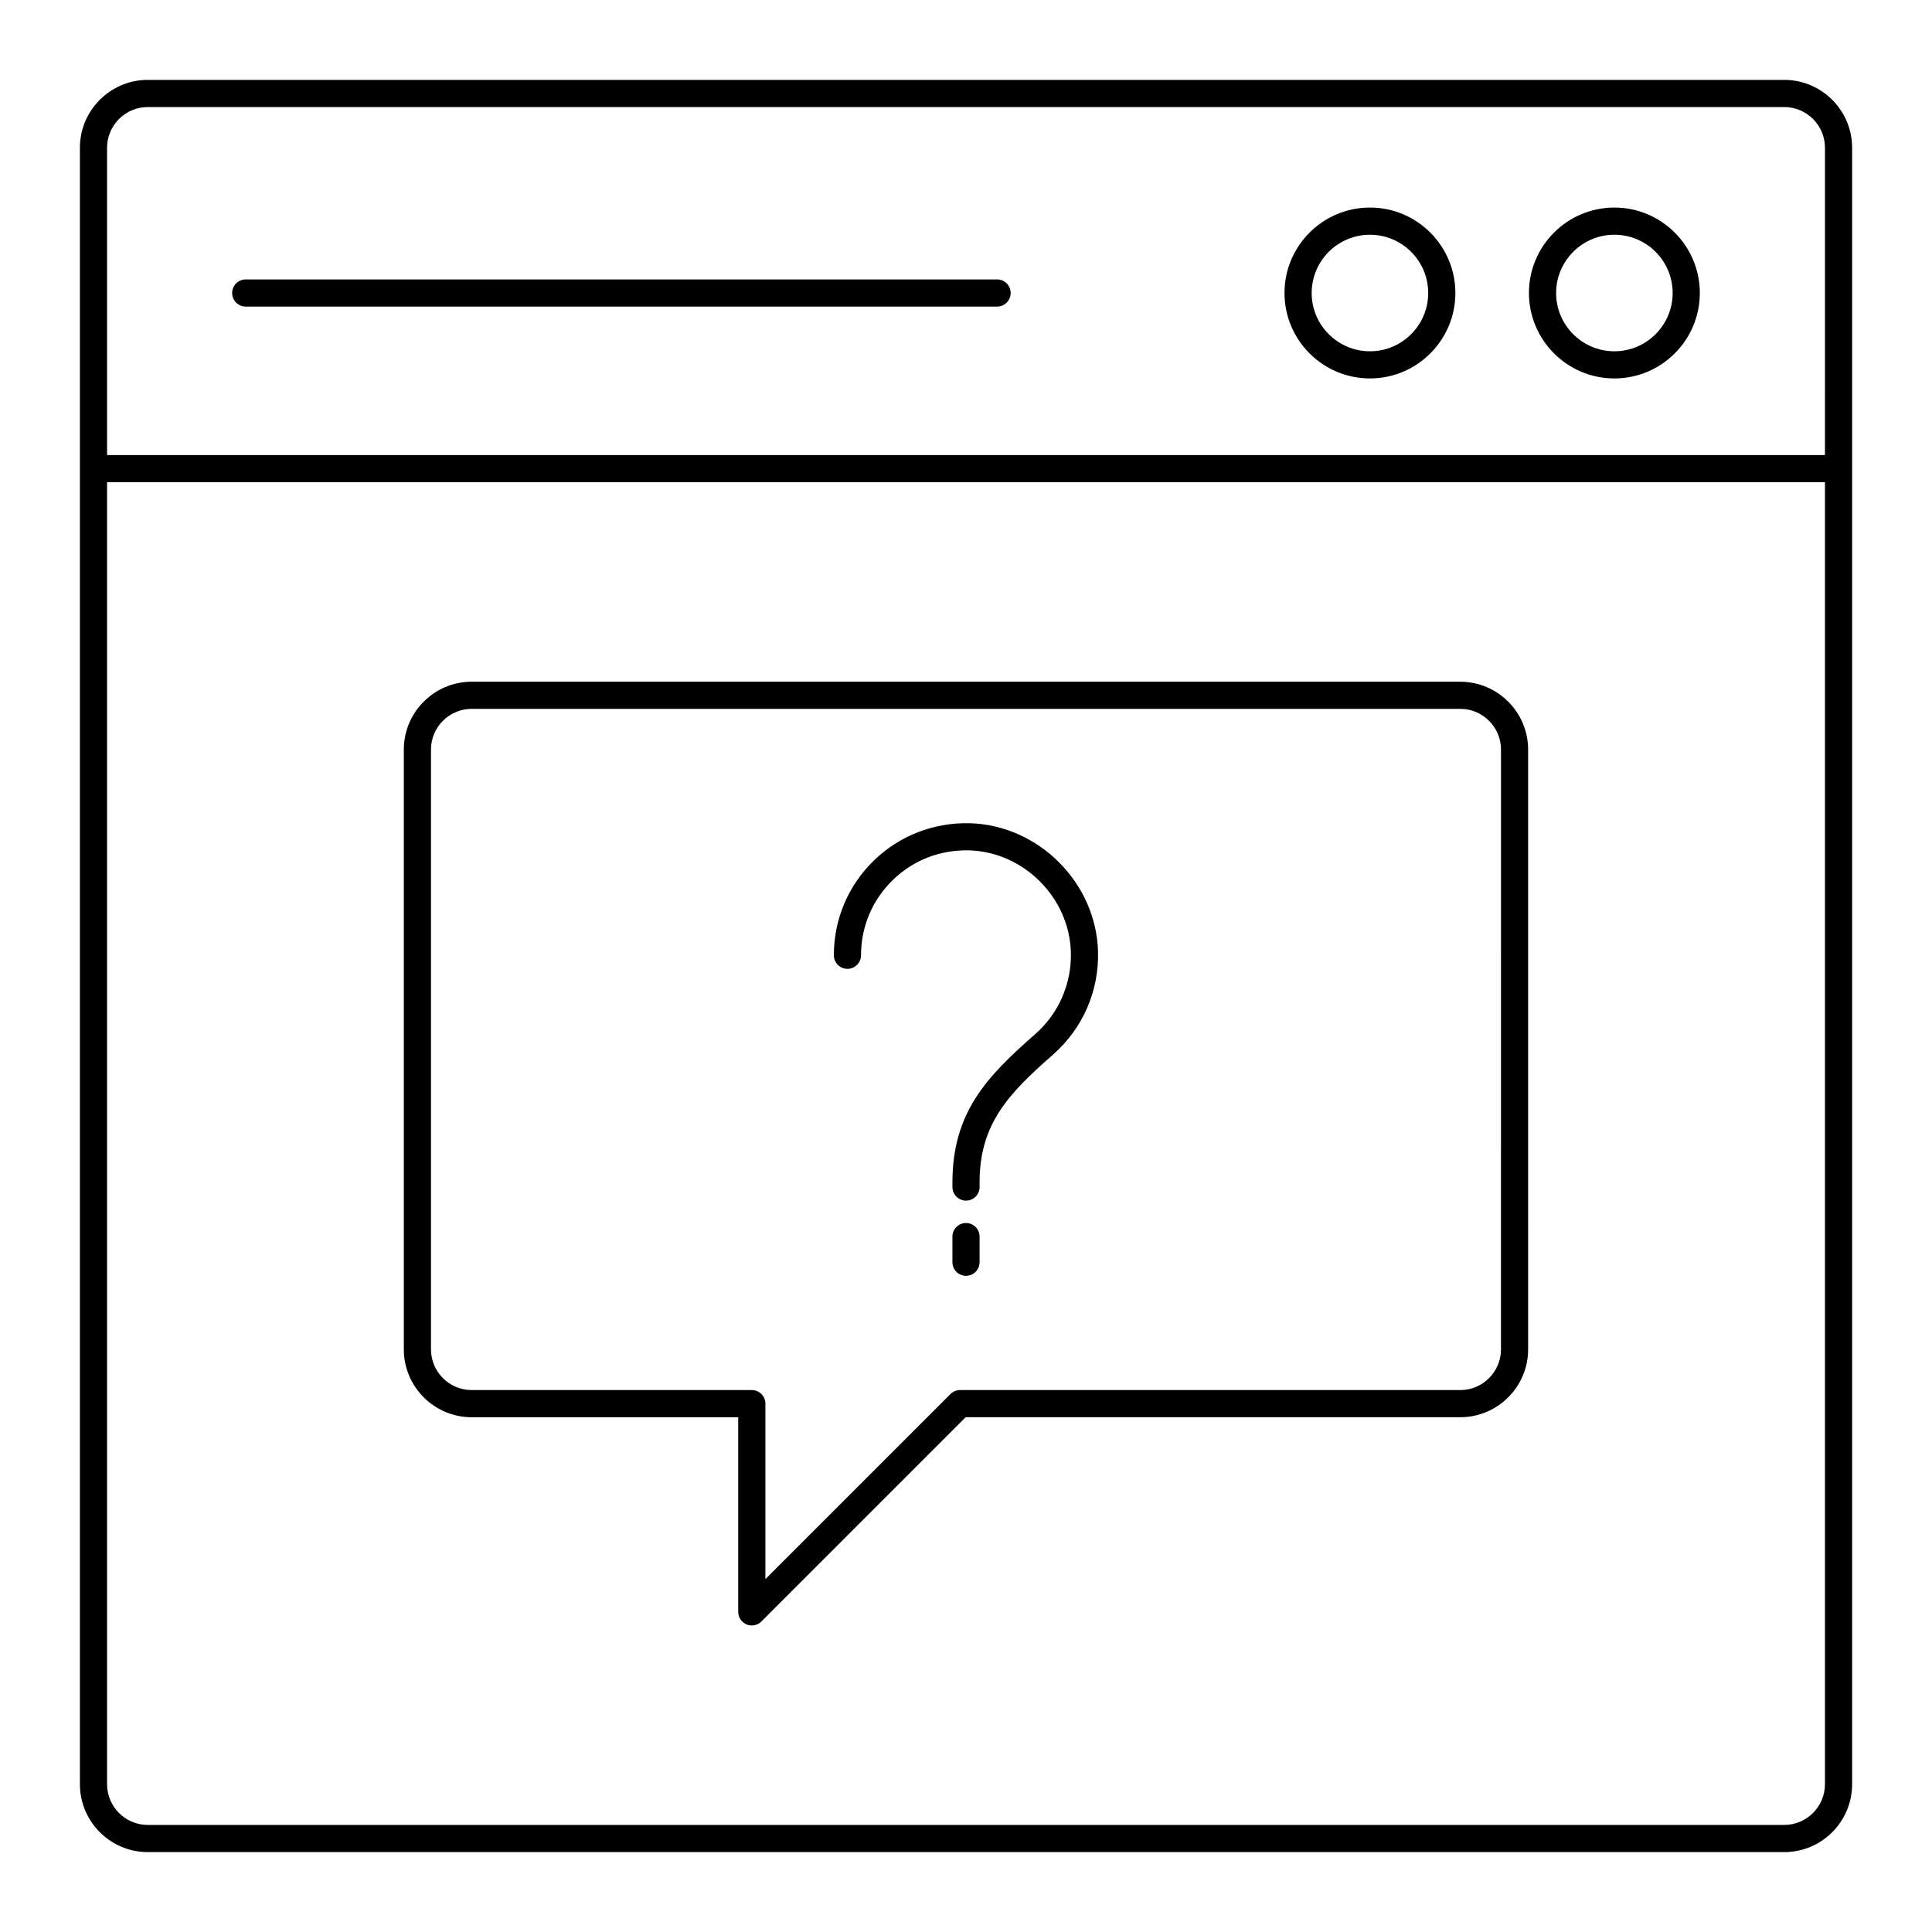
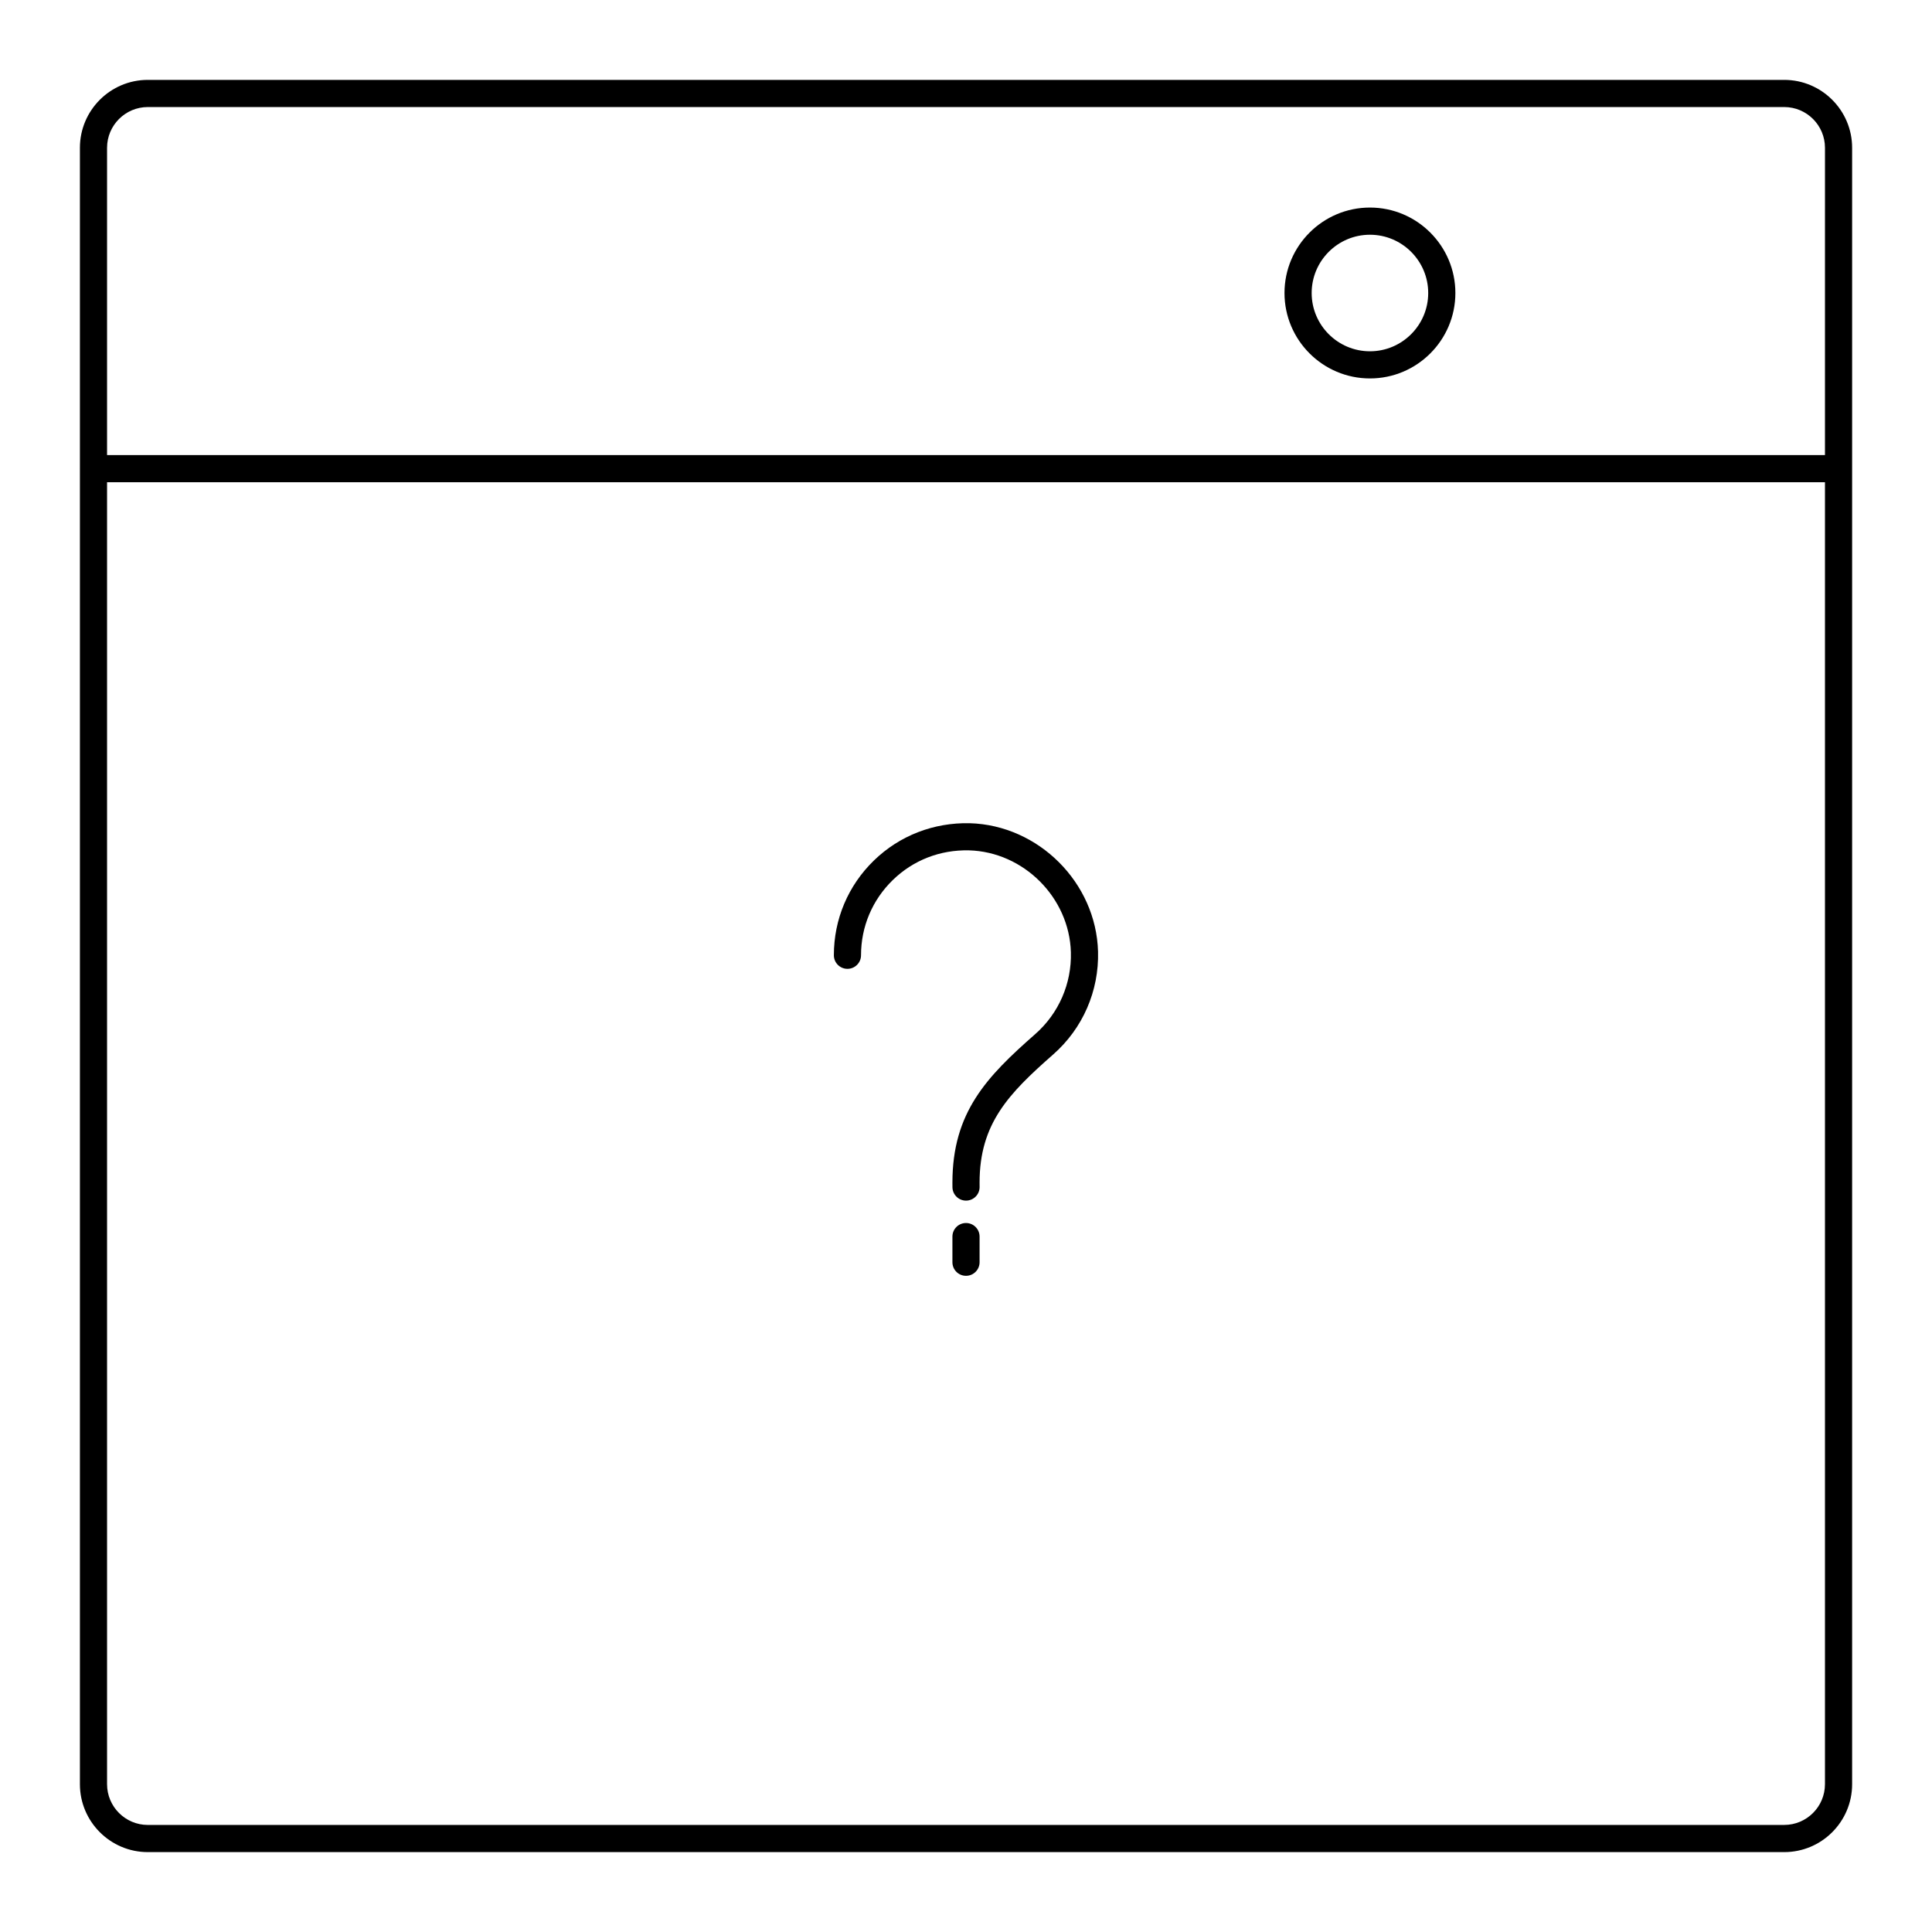
<svg xmlns="http://www.w3.org/2000/svg" fill="#000000" width="800px" height="800px" version="1.1" viewBox="144 144 512 512">
  <g>
    <path d="m616.84 165.17h-433.67c-9.922 0-17.992 8.074-17.992 17.992v85c-0.004 0.016-0.008 0.027-0.008 0.039s0.008 0.023 0.008 0.035v348.6c0 9.922 8.074 17.992 17.992 17.992h433.67c9.922 0 17.992-8.074 17.992-17.992v-433.67c0-9.922-8.074-17.996-17.996-17.996zm-433.67 7.199h433.67c5.953 0 10.797 4.844 10.797 10.797l-0.004 81.438h-455.26v-81.438c0-5.953 4.844-10.797 10.797-10.797zm433.67 455.26h-433.67c-5.953 0-10.797-4.844-10.797-10.797v-345.04h455.26v345.04c0 5.953-4.844 10.793-10.797 10.793z" />
-     <path d="m571.83 244.29c12.484 0 22.641-10.156 22.641-22.641 0-12.484-10.156-22.645-22.641-22.645s-22.645 10.156-22.645 22.645c0.004 12.484 10.16 22.641 22.645 22.641zm0-38.082c8.516 0 15.441 6.93 15.441 15.445s-6.926 15.441-15.441 15.441-15.445-6.926-15.445-15.441 6.934-15.445 15.445-15.445z" />
    <path d="m507.05 244.29c12.484 0 22.641-10.156 22.641-22.641 0-12.484-10.156-22.645-22.641-22.645-12.484 0-22.645 10.156-22.645 22.645 0 12.484 10.156 22.641 22.645 22.641zm0-38.082c8.516 0 15.441 6.93 15.441 15.445s-6.926 15.441-15.441 15.441c-8.516 0-15.445-6.926-15.445-15.441s6.93-15.445 15.445-15.445z" />
-     <path d="m209.12 225.25h199.12c1.988 0 3.598-1.609 3.598-3.598 0-1.988-1.609-3.598-3.598-3.598h-199.12c-1.988 0-3.598 1.609-3.598 3.598-0.004 1.988 1.605 3.598 3.598 3.598z" />
-     <path d="m530.98 324.66h-261.97c-9.922 0-17.992 8.074-17.992 17.992v158.94c0 9.922 8.074 17.992 17.992 17.992h70.625v51.582c0 1.453 0.875 2.769 2.223 3.324 0.445 0.188 0.914 0.273 1.379 0.273 0.934 0 1.855-0.367 2.543-1.055l54.129-54.129h131.07c9.922 0 17.992-8.074 17.992-17.992l-0.004-158.93c0-9.922-8.07-17.992-17.992-17.992zm10.797 176.93c0 5.953-4.844 10.797-10.797 10.797h-132.56c-0.957 0-1.871 0.379-2.543 1.055l-49.039 49.039v-46.496c0-1.988-1.609-3.598-3.598-3.598h-74.227c-5.953 0-10.797-4.844-10.797-10.797v-158.94c0-5.953 4.844-10.797 10.797-10.797h261.97c5.953 0 10.797 4.844 10.797 10.797z" />
    <path d="m400.98 362.16c-9.516-0.203-18.566 3.25-25.398 9.895-6.836 6.648-10.598 15.566-10.598 25.098 0 1.988 1.609 3.598 3.598 3.598 1.988 0 3.598-1.609 3.598-3.598 0-7.578 2.992-14.656 8.422-19.938 5.43-5.277 12.527-8.031 20.184-7.863 14.492 0.402 26.605 12.516 27.008 27.004 0.227 8.309-3.215 16.215-9.453 21.695-12.848 11.285-21.941 20.715-21.941 39.367l0.008 1.18c0.012 1.98 1.621 3.578 3.598 3.578h0.02c1.988-0.012 3.59-1.633 3.578-3.621l-0.008-1.16c0-15.641 7.723-23.594 19.496-33.941 7.848-6.891 12.184-16.84 11.898-27.297-0.508-18.238-15.762-33.488-34.008-33.996z" />
    <path d="m400 468.11c-1.988 0-3.598 1.609-3.598 3.598v6.797c0 1.988 1.609 3.598 3.598 3.598 1.988 0 3.598-1.609 3.598-3.598v-6.797c0-1.988-1.609-3.598-3.598-3.598z" />
  </g>
</svg>